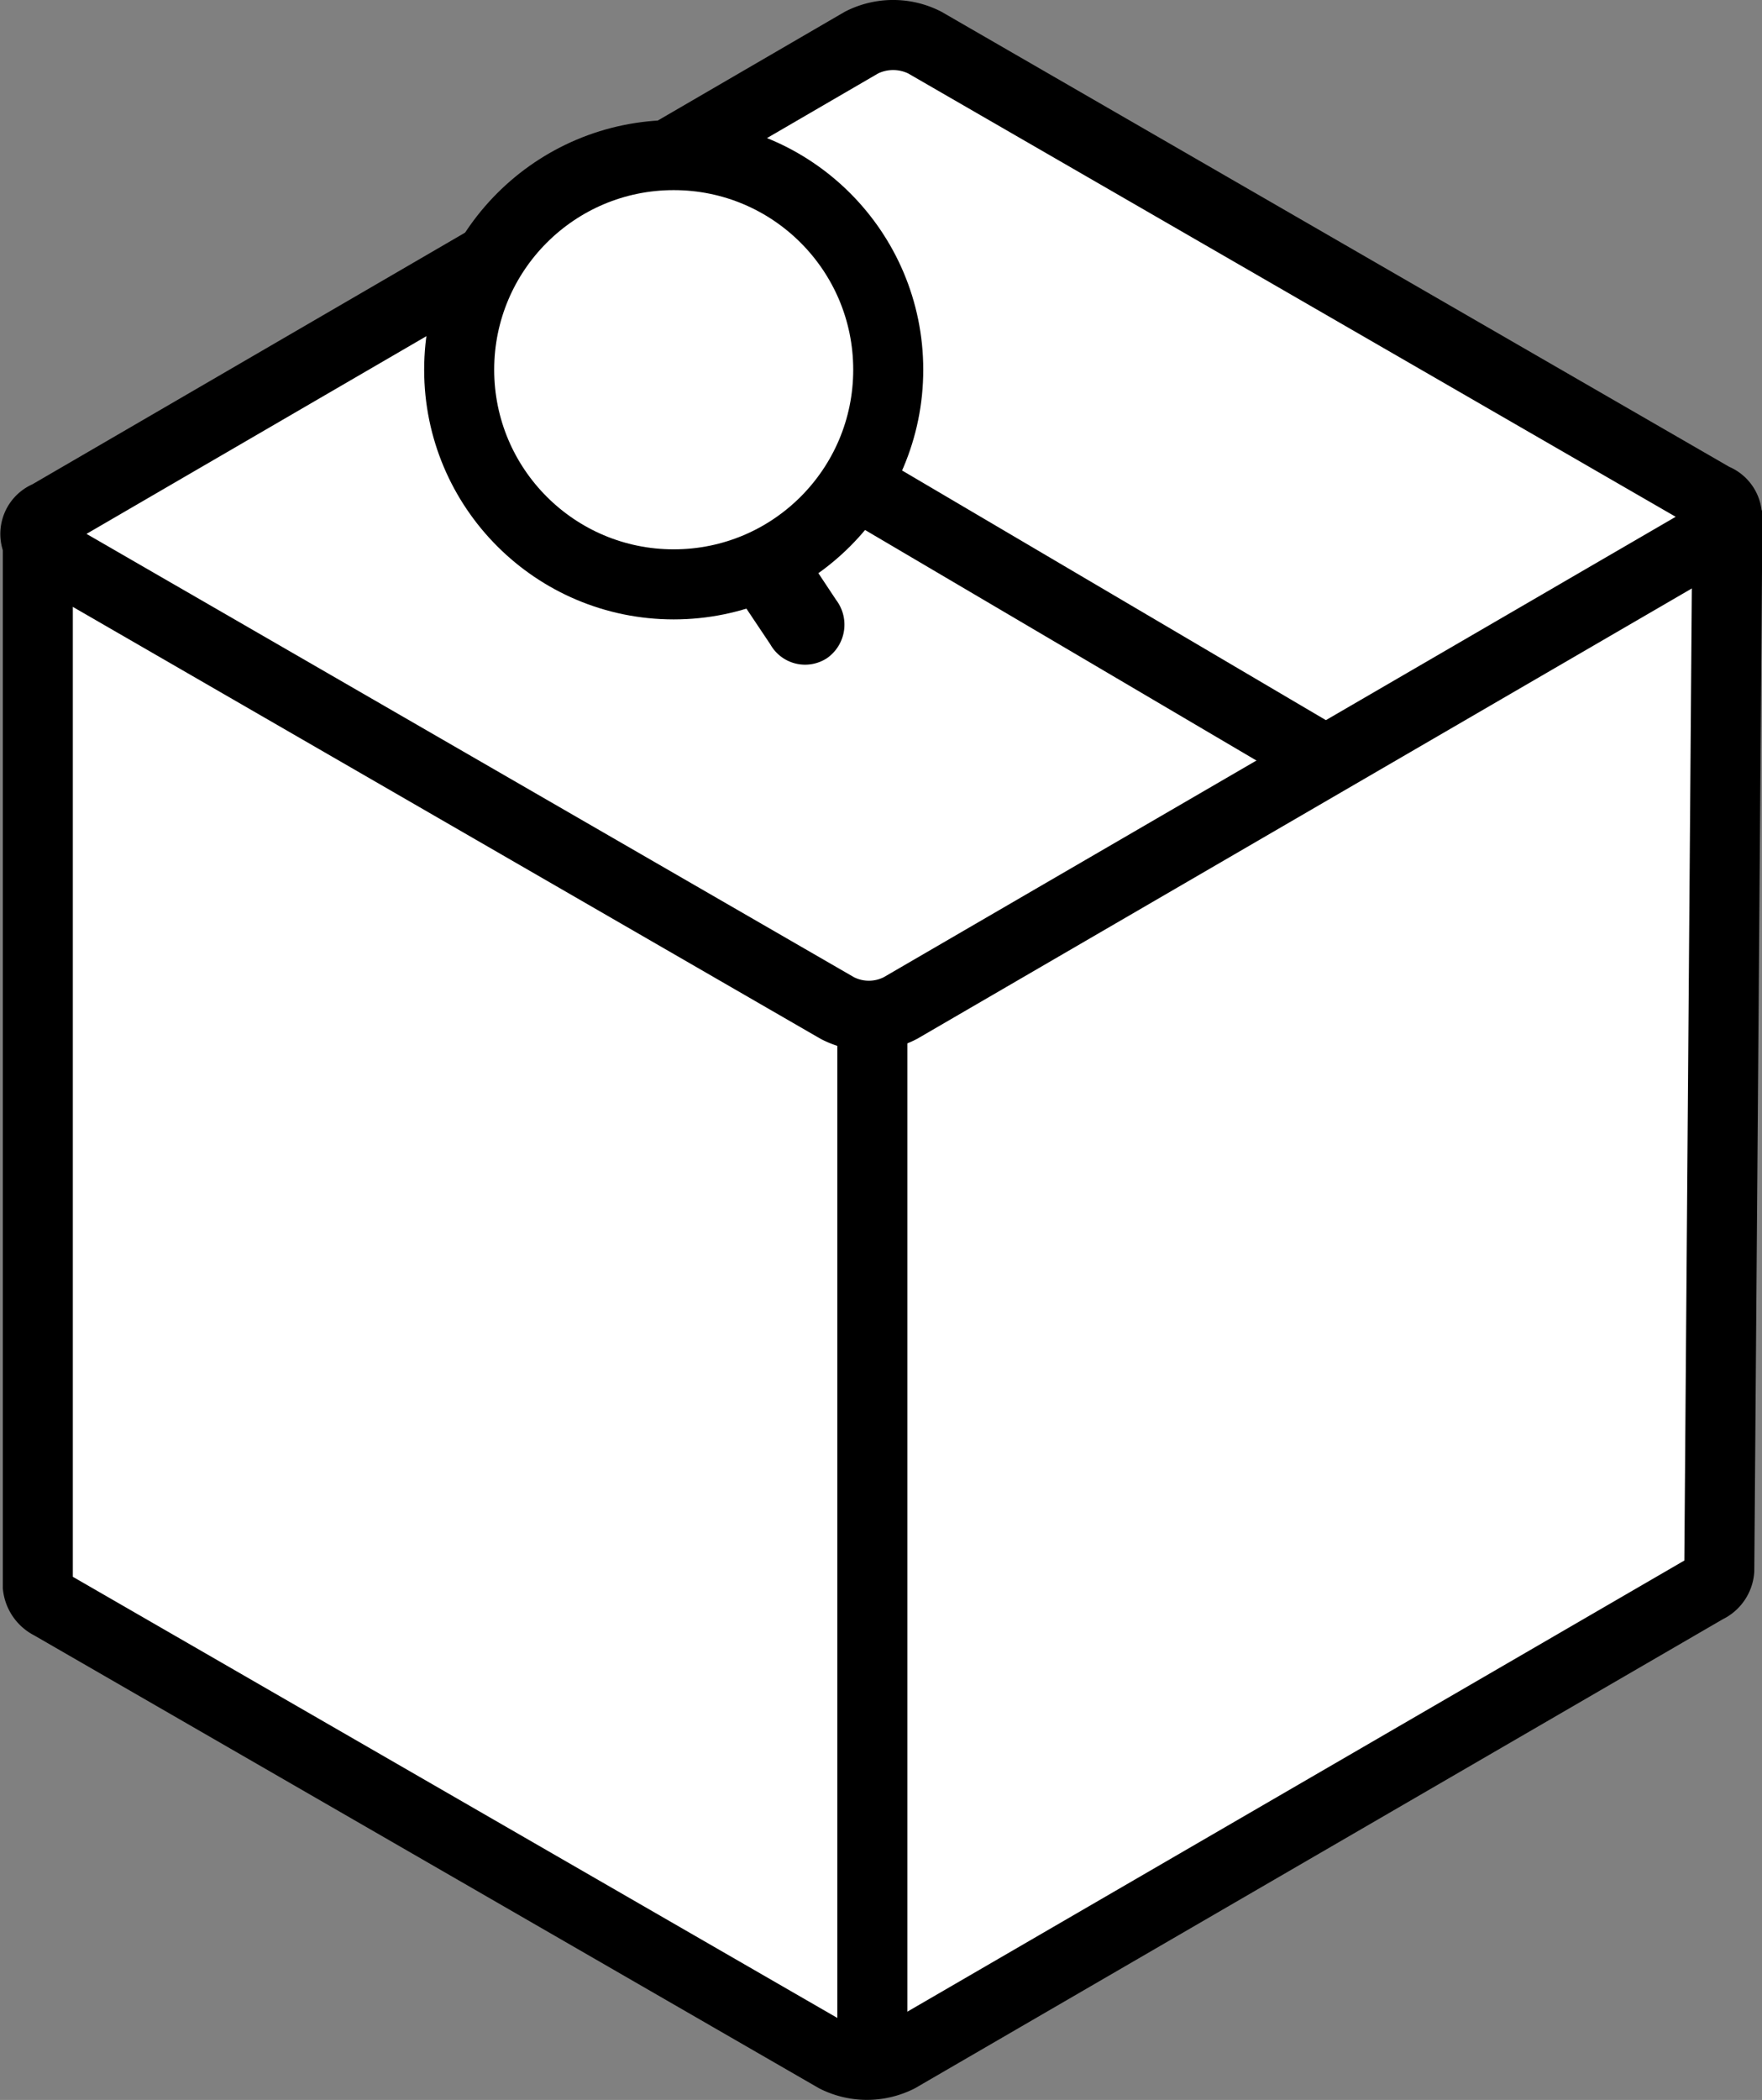
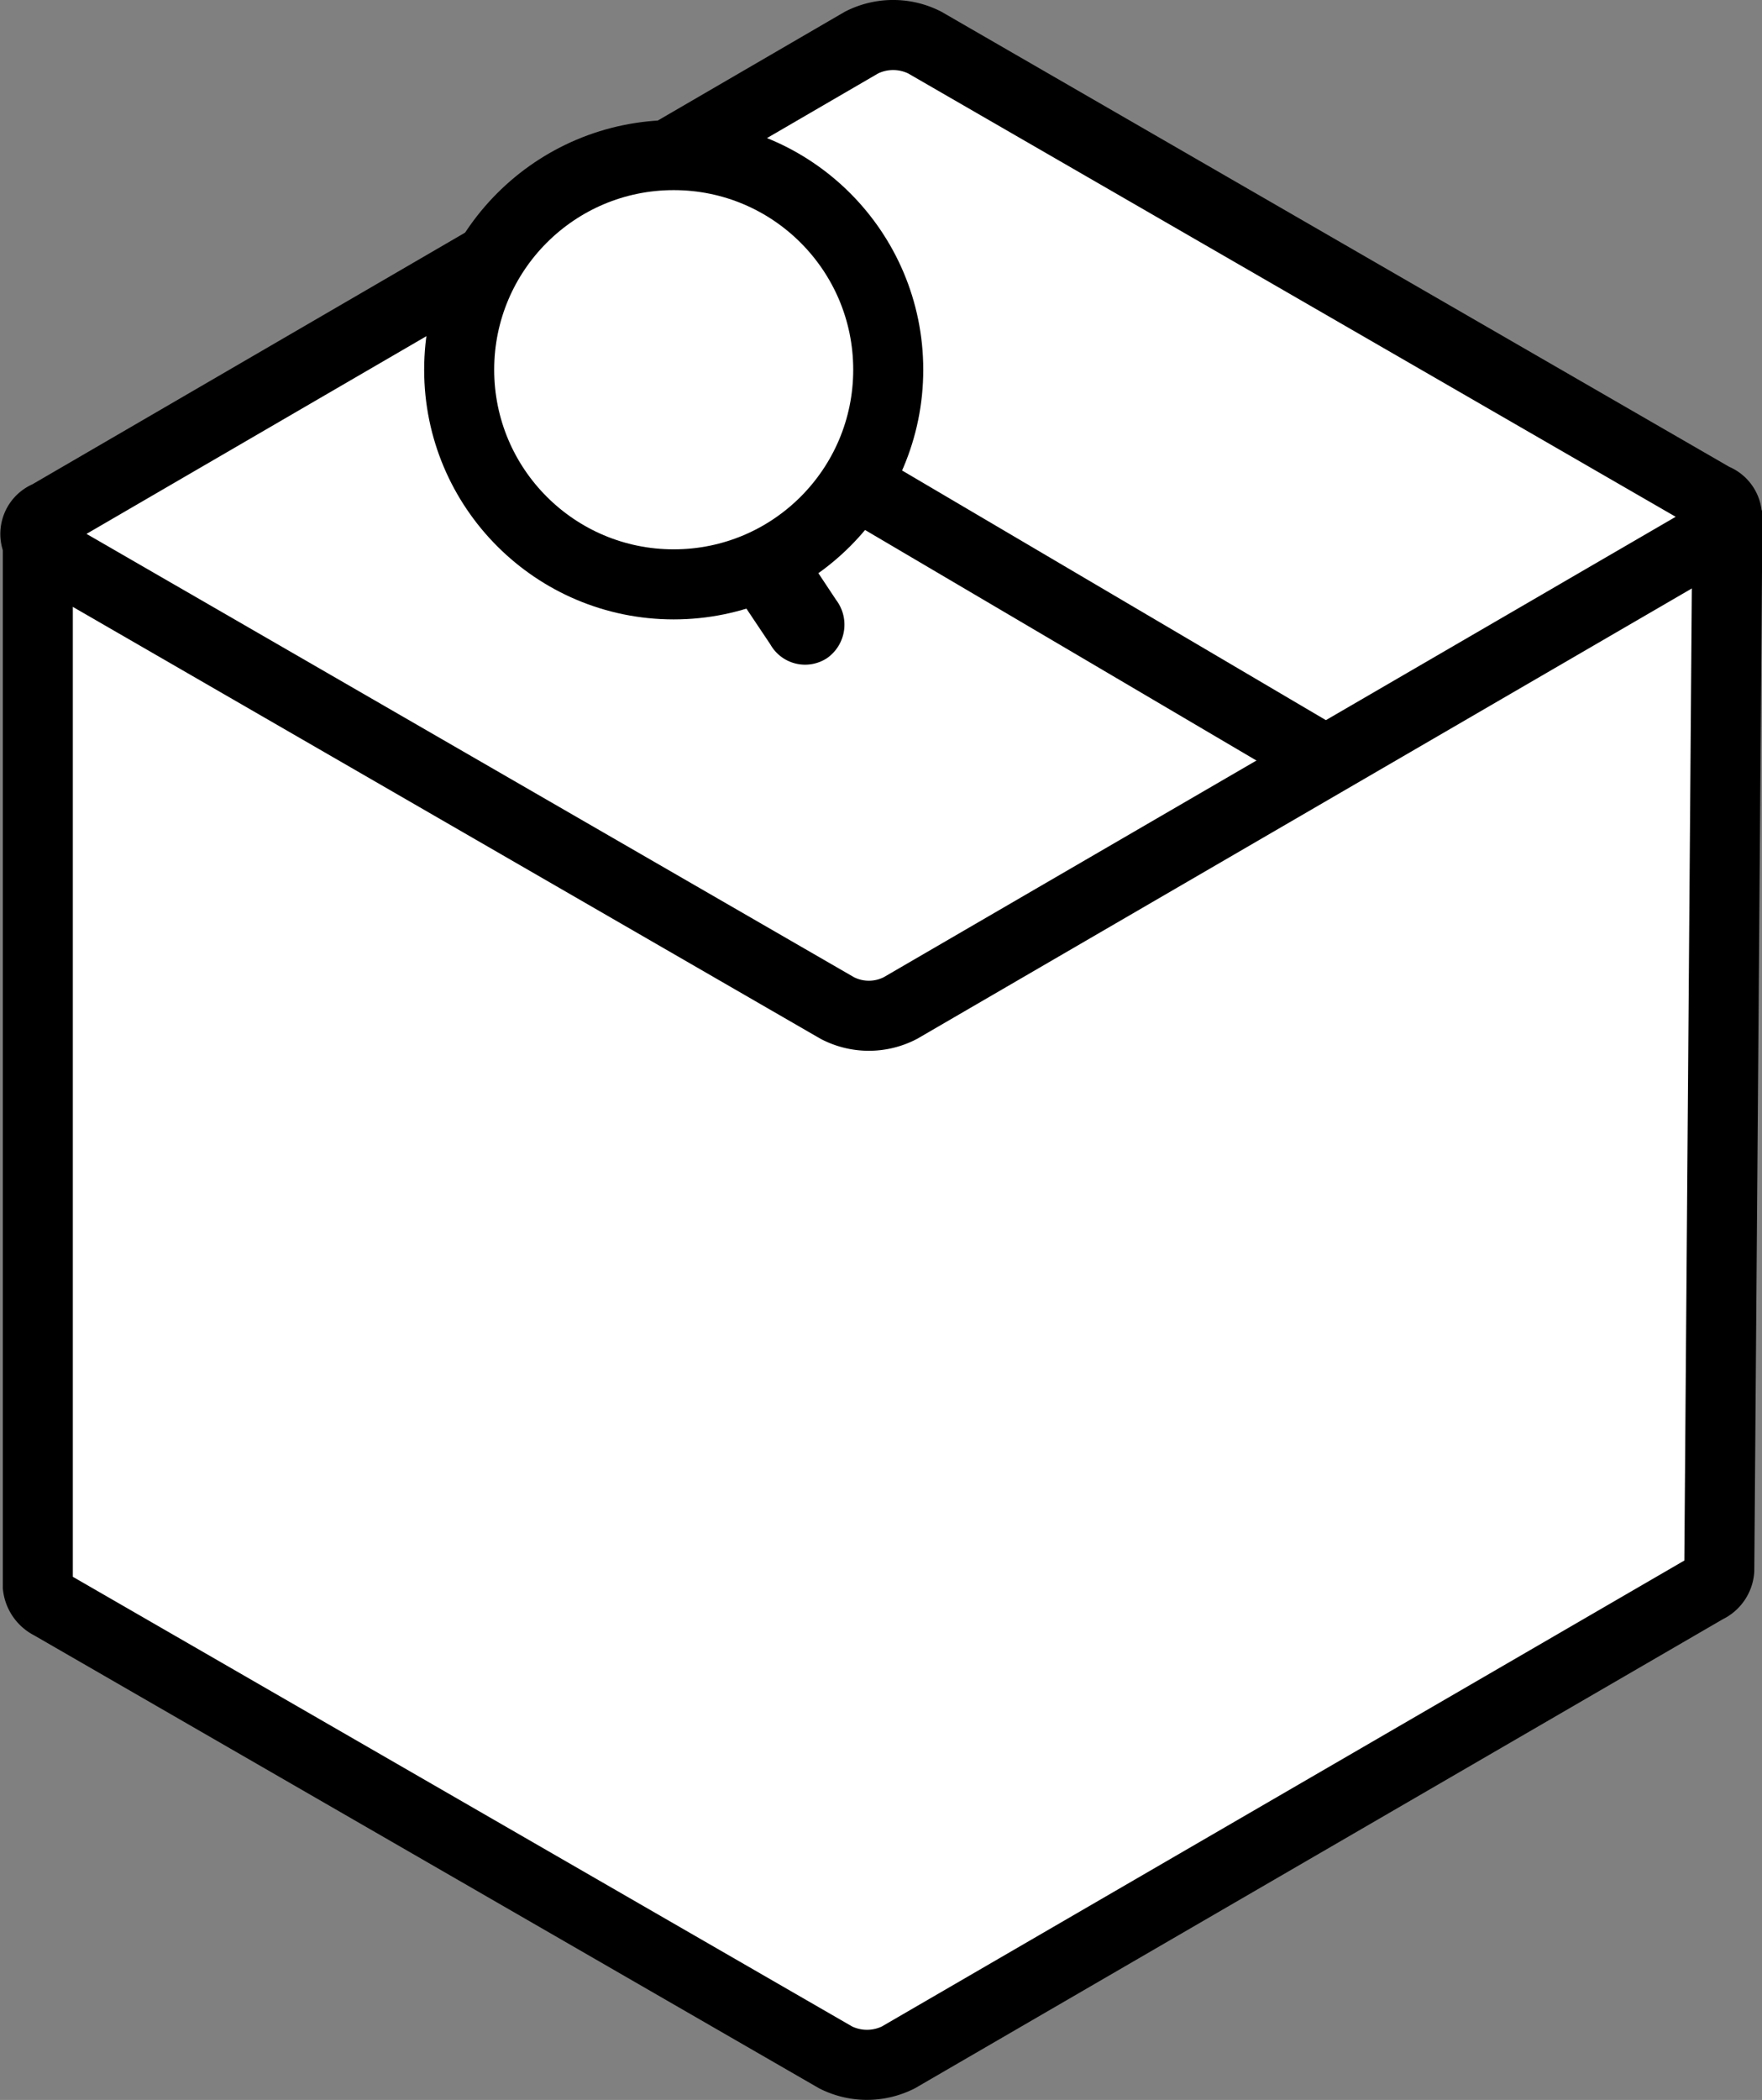
<svg xmlns="http://www.w3.org/2000/svg" viewBox="0 0 75.48 89.91">
  <rect x="0" y="0" width="75.48" height="89.91" fill="#808080" stroke="none" />
  <defs>
    <style>.a{fill:#fff;}.a,.b{stroke:#000;stroke-miterlimit:10;stroke-width:3px;}.b{fill:none;}</style>
  </defs>
  <title>machine_white</title>
  <path class="a" d="M73.23,21.77,38.62,41.89a3,3,0,0,1-2.69,0L2.35,22.5c-.37-.22-.73.77-.73.49l0,44.93a1,1,0,0,0,.56.78L35.8,88.09a3,3,0,0,0,2.68,0L73.1,68a.93.93,0,0,0,.55-.77L74,21.85C74,22.13,73.6,21.55,73.23,21.77Z" />
-   <line class="b" x1="37.37" y1="42.1" x2="37.37" y2="88.42" />
  <path class="a" d="M73.42,21.34a.83.83,0,0,1,0,1.57L38.57,43.16a2.93,2.93,0,0,1-2.7,0L2.06,23.64a.83.83,0,0,1,0-1.56L36.91,1.82a3,3,0,0,1,2.7,0Z" />
  <path d="M25.55,16.46,33,27.59h0a1.71,1.71,0,0,0,2.44.58,1.75,1.75,0,0,0,.38-2.48h0L28.42,14.54Z" />
  <line class="a" x1="20.46" y1="11.18" x2="56.69" y2="32.51" />
  <circle class="a" cx="28.86" cy="15.83" r="9.19" />
</svg>